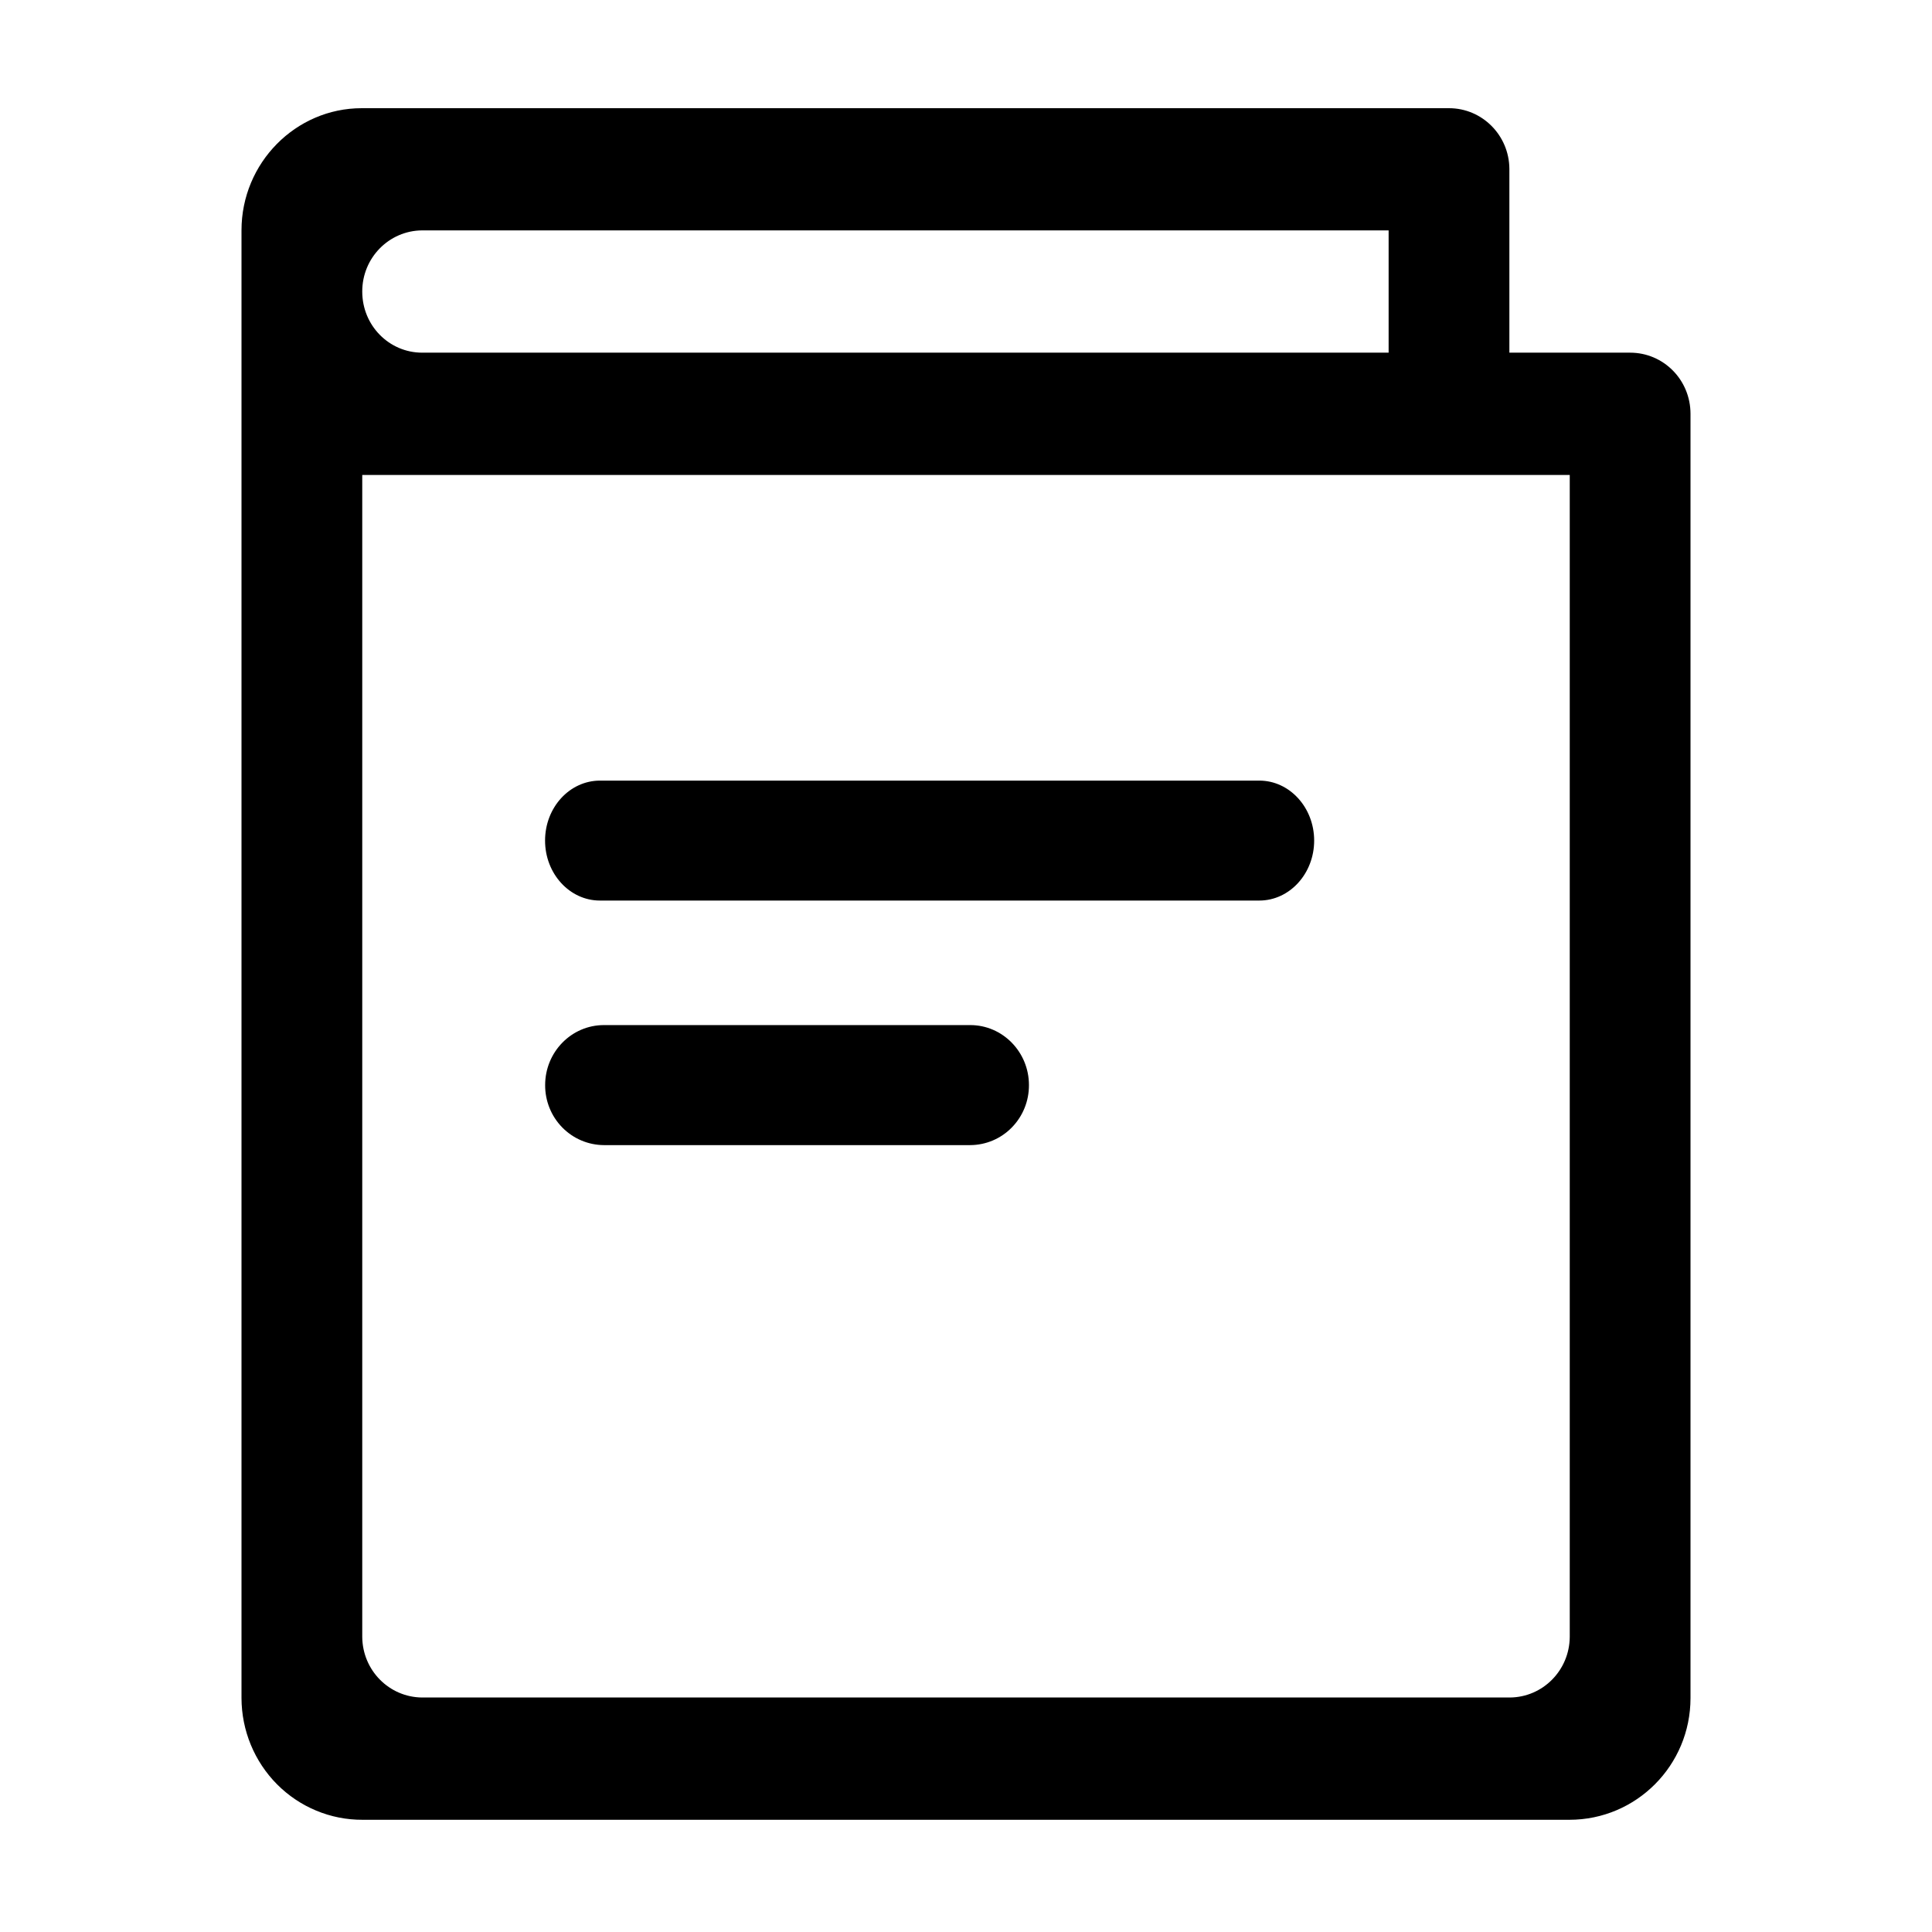
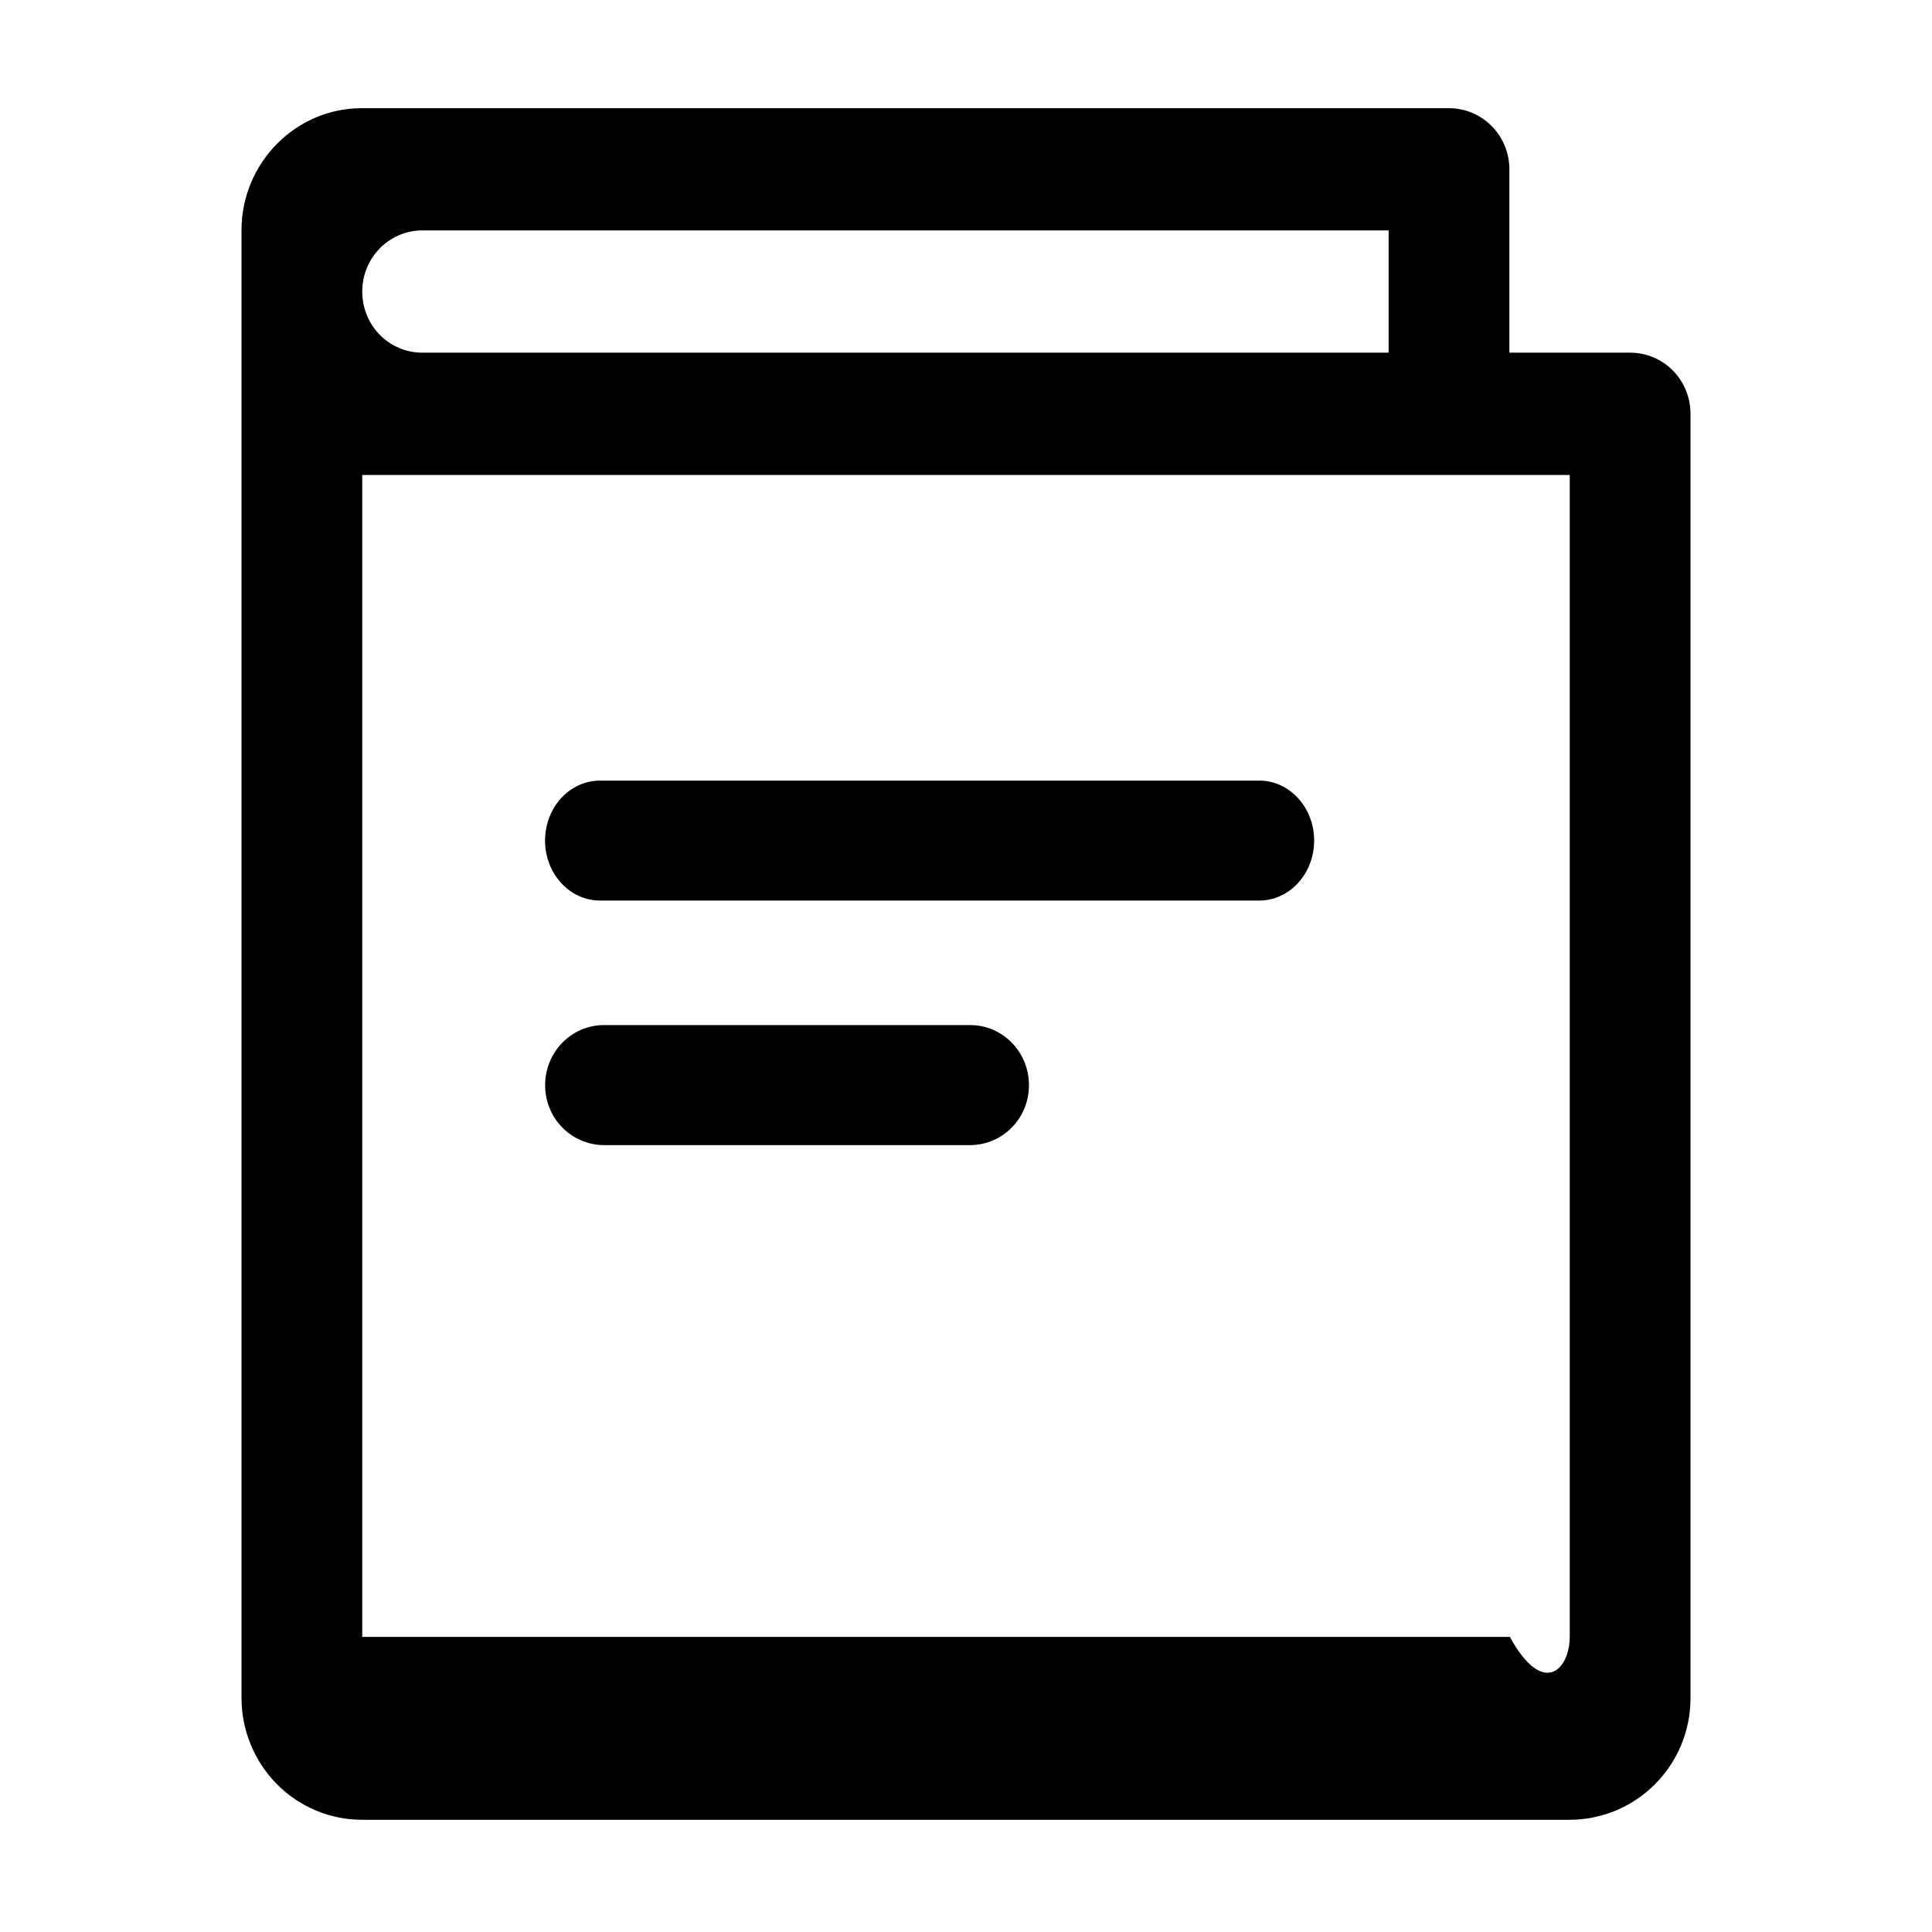
<svg xmlns="http://www.w3.org/2000/svg" width="24" height="24" viewBox="0 0 24 24" fill="none">
-   <path d="M18 1.344C18.411 1.344 18.746 1.679 18.75 2.095V4.381H20.25C20.664 4.381 21 4.718 21 5.141V5.9H3V2.861C3 2.023 3.674 1.344 4.493 1.344H18ZM17.25 2.862H5.245C4.832 2.864 4.499 3.204 4.5 3.622C4.5 4.044 4.834 4.381 5.245 4.381H17.25V2.862ZM3 5.9H21L21 21.094C21 21.93 20.327 22.606 19.496 22.606H4.504C4.106 22.608 3.724 22.449 3.442 22.166C3.16 21.882 3.001 21.497 3 21.094L3 5.9ZM4.5 5.9V20.334C4.503 20.749 4.834 21.084 5.244 21.087H18.756C19.166 21.084 19.497 20.749 19.5 20.334V5.9H4.5ZM15.645 11.187H7.452C7.076 11.187 6.771 10.853 6.771 10.442C6.771 10.03 7.076 9.698 7.452 9.697H15.644C16.019 9.697 16.325 10.031 16.325 10.442C16.325 10.853 16.019 11.187 15.644 11.187H15.645ZM12.054 14.225H7.502C7.307 14.224 7.121 14.145 6.984 14.005C6.847 13.865 6.771 13.676 6.772 13.479C6.772 13.068 7.099 12.734 7.502 12.734H12.053C12.456 12.734 12.782 13.069 12.782 13.479C12.783 13.676 12.707 13.865 12.57 14.005C12.434 14.145 12.248 14.224 12.053 14.225H12.054Z" fill="black" />
+   <path d="M18 1.344C18.411 1.344 18.746 1.679 18.75 2.095V4.381H20.25C20.664 4.381 21 4.718 21 5.141V5.9H3V2.861C3 2.023 3.674 1.344 4.493 1.344H18ZM17.25 2.862H5.245C4.832 2.864 4.499 3.204 4.5 3.622C4.5 4.044 4.834 4.381 5.245 4.381H17.25V2.862ZM3 5.9H21L21 21.094C21 21.93 20.327 22.606 19.496 22.606H4.504C4.106 22.608 3.724 22.449 3.442 22.166C3.16 21.882 3.001 21.497 3 21.094L3 5.9ZM4.5 5.9V20.334H18.756C19.166 21.084 19.497 20.749 19.5 20.334V5.9H4.5ZM15.645 11.187H7.452C7.076 11.187 6.771 10.853 6.771 10.442C6.771 10.03 7.076 9.698 7.452 9.697H15.644C16.019 9.697 16.325 10.031 16.325 10.442C16.325 10.853 16.019 11.187 15.644 11.187H15.645ZM12.054 14.225H7.502C7.307 14.224 7.121 14.145 6.984 14.005C6.847 13.865 6.771 13.676 6.772 13.479C6.772 13.068 7.099 12.734 7.502 12.734H12.053C12.456 12.734 12.782 13.069 12.782 13.479C12.783 13.676 12.707 13.865 12.57 14.005C12.434 14.145 12.248 14.224 12.053 14.225H12.054Z" fill="black" />
</svg>